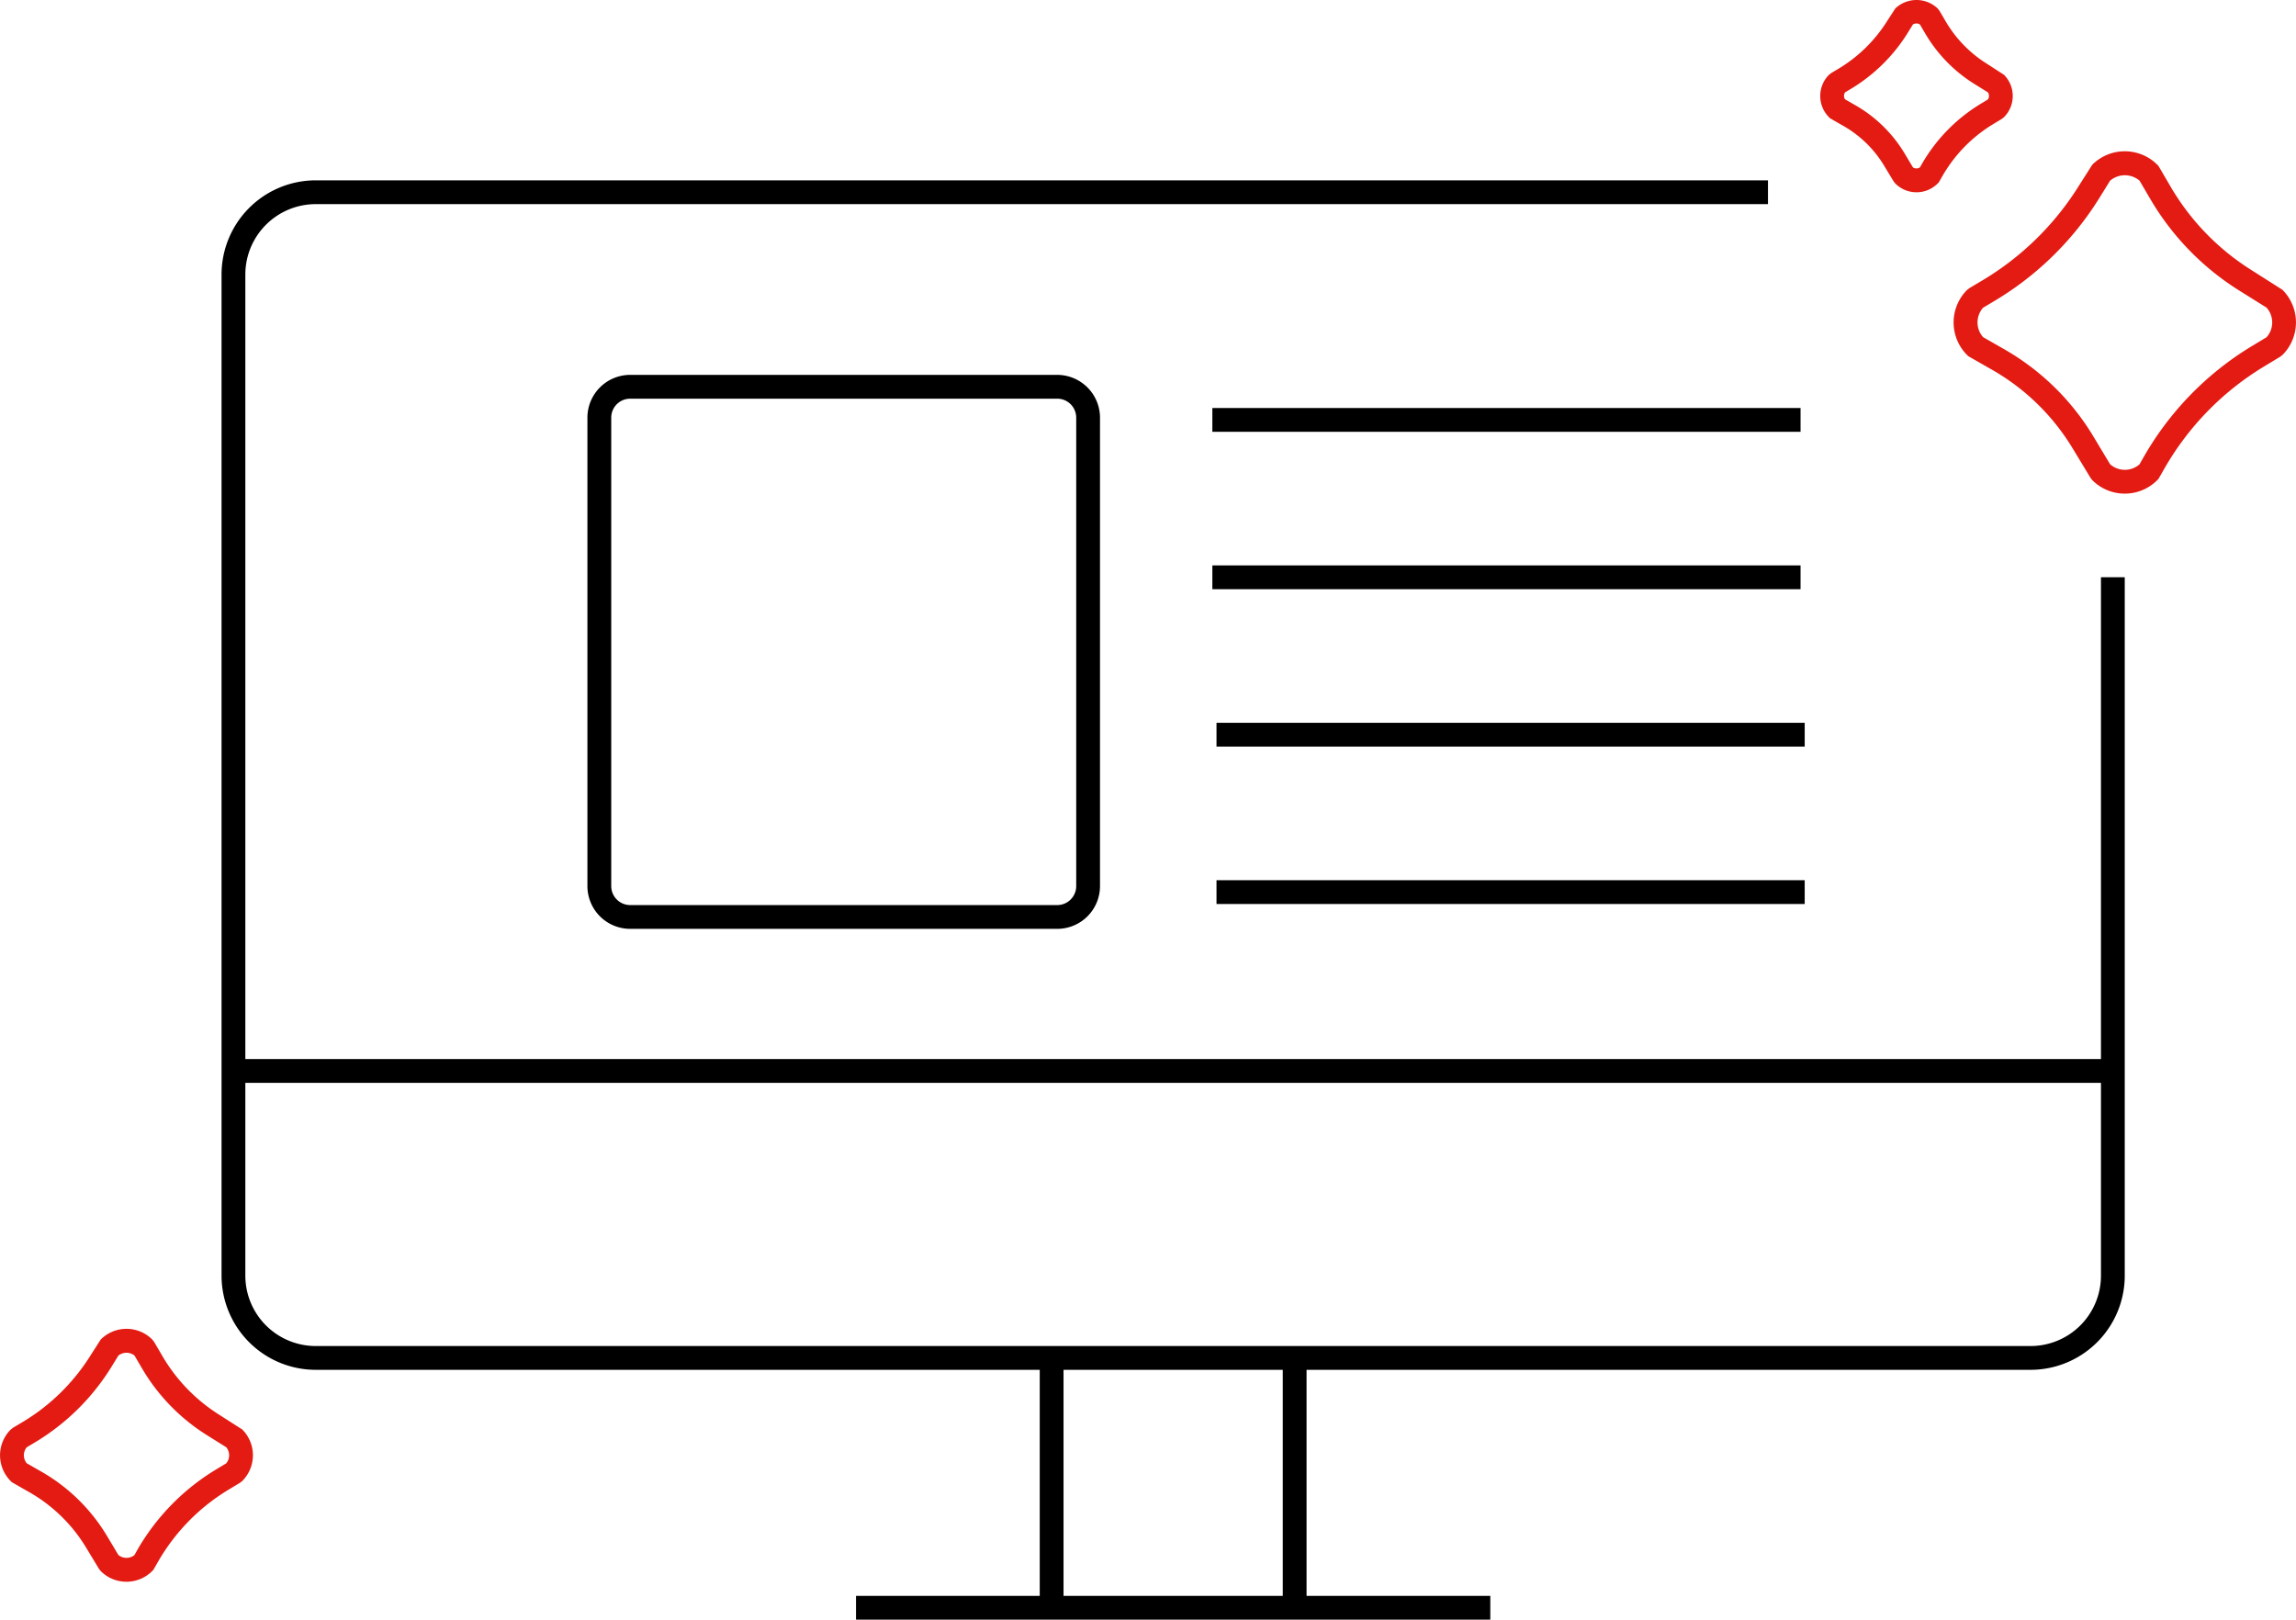
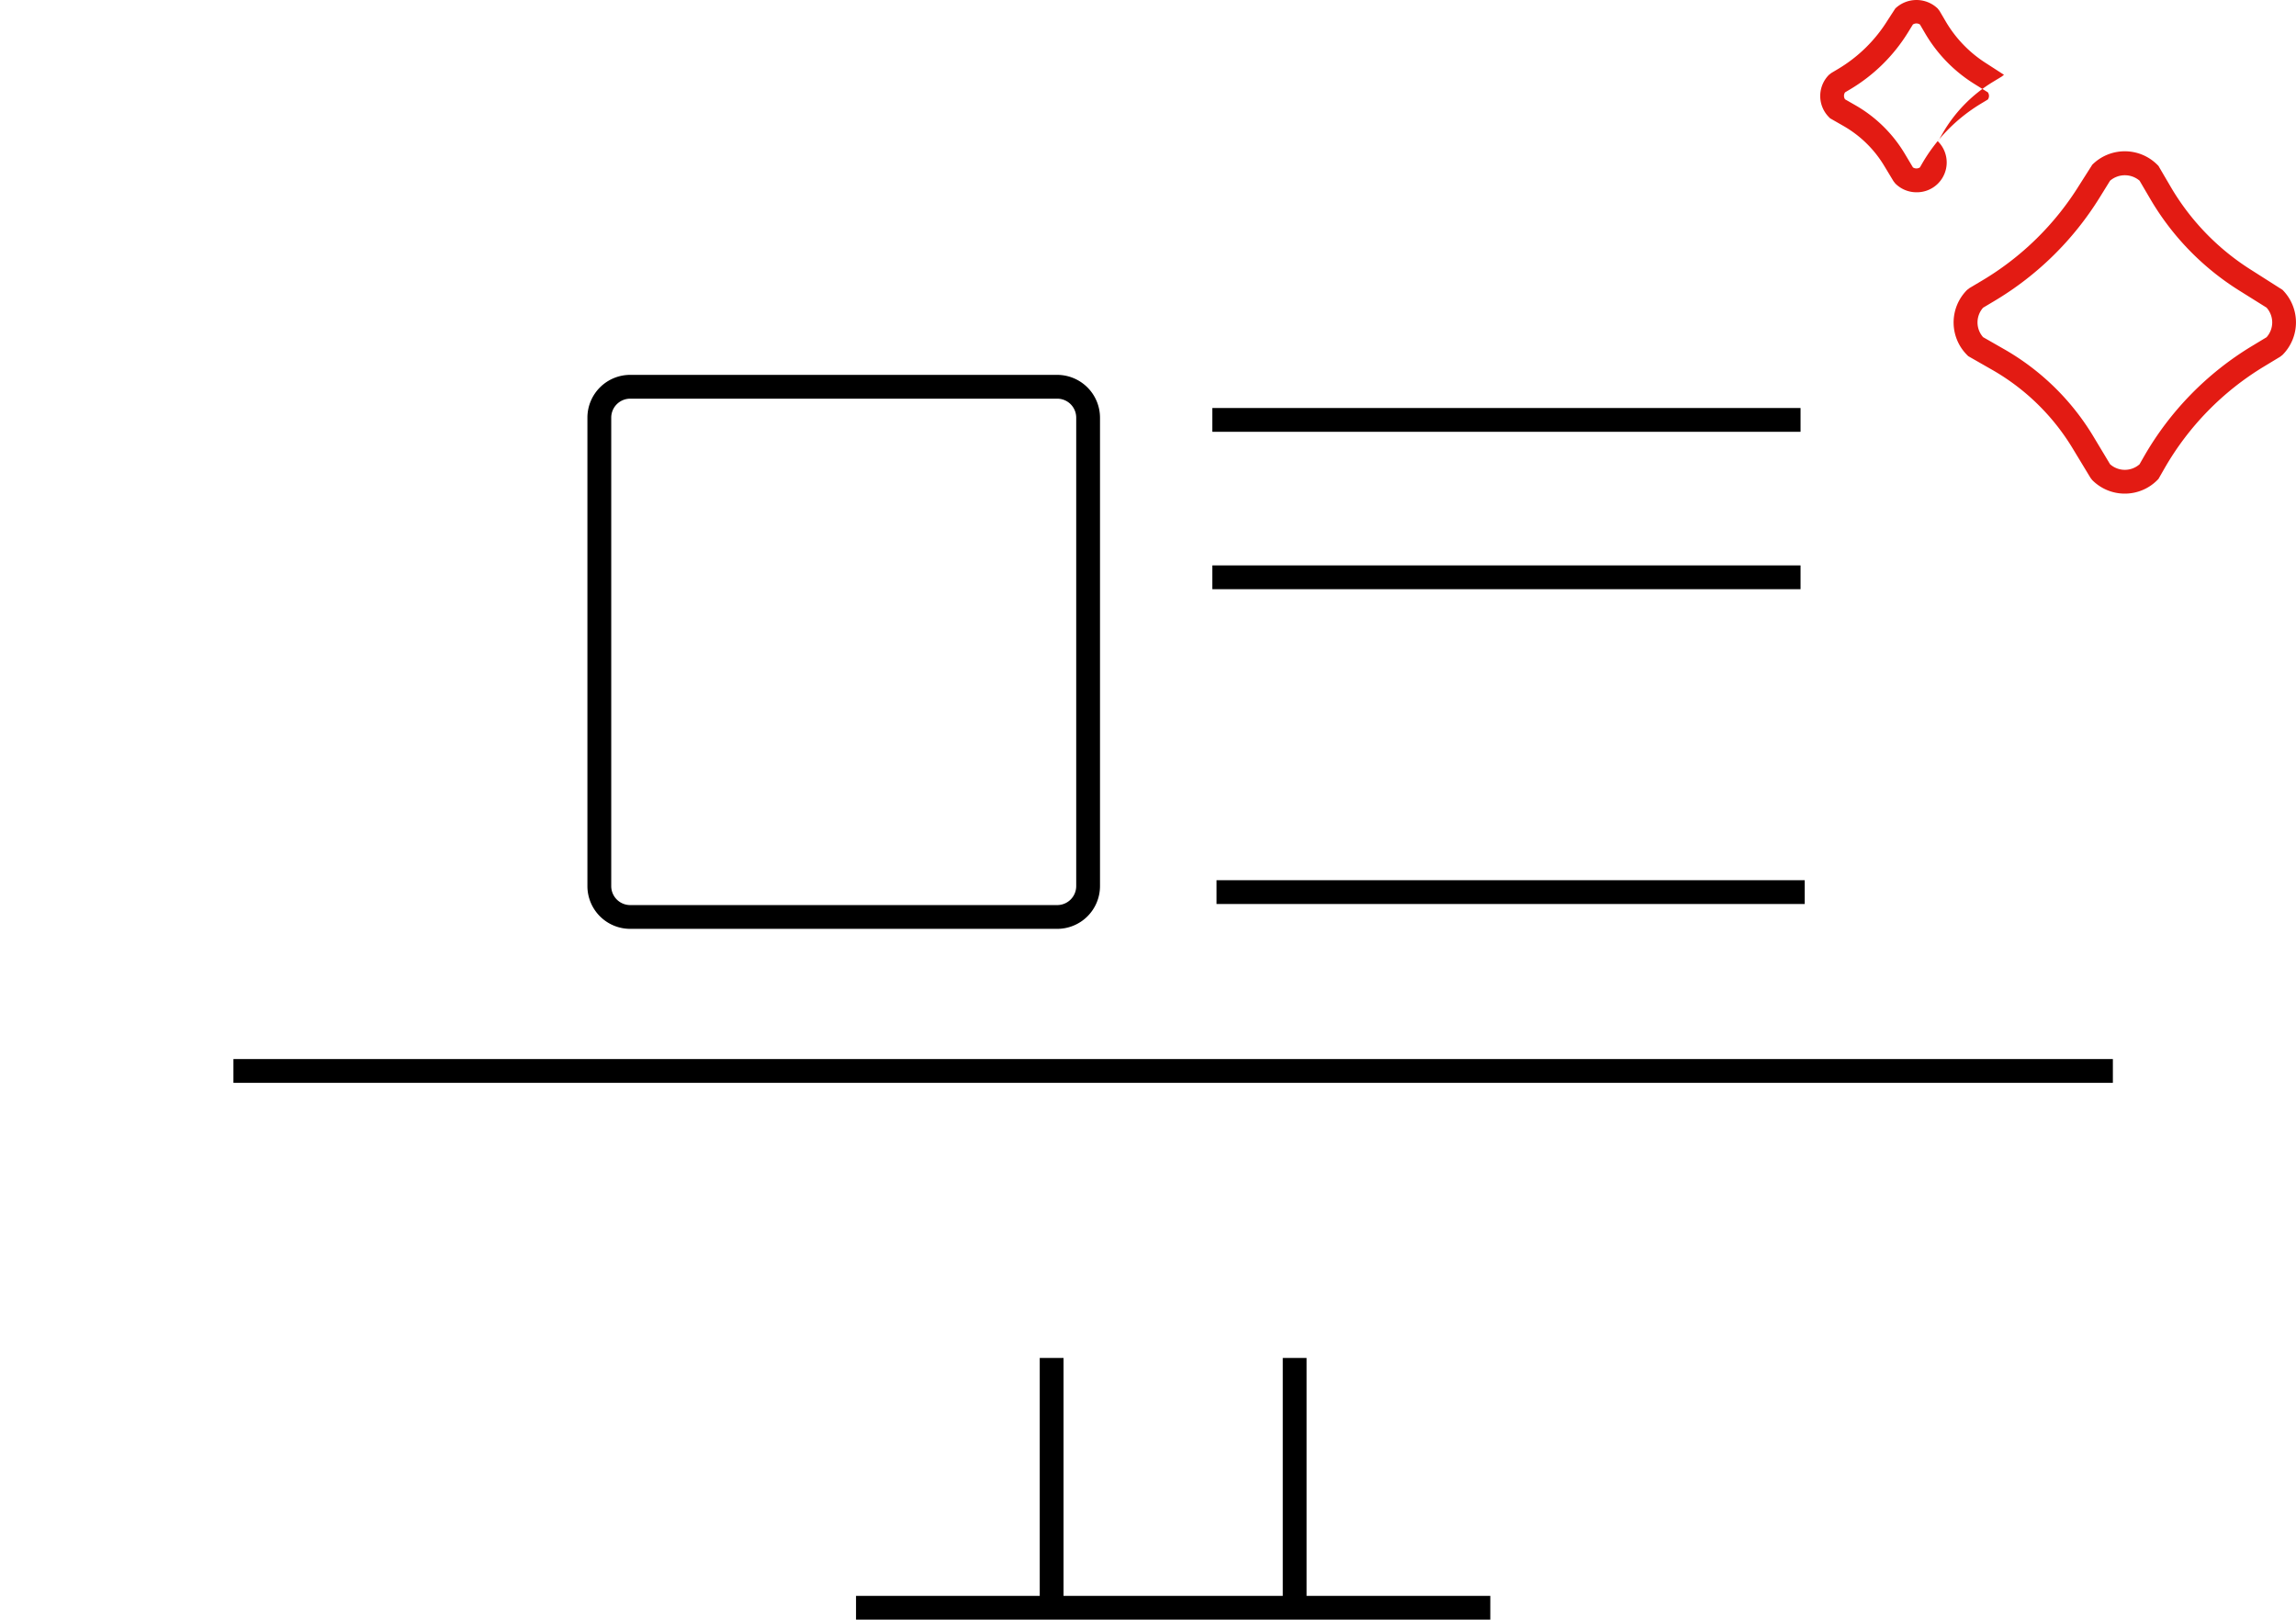
<svg xmlns="http://www.w3.org/2000/svg" width="166" height="117.104" viewBox="0 0 166 117.104">
  <g id="icon_points02" transform="translate(-768 -2459.949)">
    <g id="グループ_427" data-name="グループ 427" transform="translate(227.943 -994.805)">
-       <path id="パス_1871" data-name="パス 1871" d="M698.789,3563.5H574.8a6.814,6.814,0,0,1-6.806-6.806v-72.39a6.813,6.813,0,0,1,6.806-6.806h105v1.72h-105a5.092,5.092,0,0,0-5.086,5.086v72.39a5.092,5.092,0,0,0,5.086,5.086H698.789a5.091,5.091,0,0,0,5.086-5.086v-50.5h1.72v50.5A6.814,6.814,0,0,1,698.789,3563.5Z" transform="translate(-11.919 -9.705)" />
      <rect id="長方形_435" data-name="長方形 435" width="135.883" height="1.72" transform="translate(556.934 3531.326)" />
      <g id="グループ_426" data-name="グループ 426" transform="translate(615.23 3552.937)">
        <rect id="長方形_436" data-name="長方形 436" width="1.72" height="17.487" transform="translate(0 0)" />
        <rect id="長方形_437" data-name="長方形 437" width="1.72" height="17.487" transform="translate(17.571 0)" />
      </g>
      <path id="パス_1872" data-name="パス 1872" d="M693.858,3657.72H648V3656h45.859Z" transform="translate(-46.053 -85.862)" />
      <path id="パス_1873" data-name="パス 1873" d="M648.1,3542.081H617.221a3.094,3.094,0,0,1-3.09-3.091v-33.872a3.094,3.094,0,0,1,3.09-3.091H648.1a3.1,3.1,0,0,1,3.091,3.091v33.872A3.094,3.094,0,0,1,648.1,3542.081Zm-30.877-38.333a1.372,1.372,0,0,0-1.37,1.371v33.872a1.373,1.373,0,0,0,1.37,1.371H648.1a1.374,1.374,0,0,0,1.371-1.371v-33.872a1.373,1.373,0,0,0-1.371-1.371Z" transform="translate(-31.604 -20.169)" />
      <rect id="長方形_438" data-name="長方形 438" width="42.526" height="1.72" transform="translate(627.71 3484.254)" />
      <rect id="長方形_439" data-name="長方形 439" width="42.526" height="1.72" transform="translate(627.71 3495.634)" />
-       <rect id="長方形_440" data-name="長方形 440" width="42.526" height="1.72" transform="translate(628.01 3507.014)" />
      <rect id="長方形_441" data-name="長方形 441" width="42.526" height="1.72" transform="translate(628.01 3518.395)" />
      <path id="パス_1874" data-name="パス 1874" d="M798.791,3498.584a3.306,3.306,0,0,1-2.353-.975l-.128-.163-1.3-2.147a16.175,16.175,0,0,0-5.793-5.656l-1.75-1-.081-.081a3.327,3.327,0,0,1,0-4.706l.169-.131.931-.554a20.736,20.736,0,0,0,7.017-6.9l.932-1.465a3.327,3.327,0,0,1,4.705,0l.078.078.906,1.547a17.618,17.618,0,0,0,5.835,6l2.23,1.419a3.328,3.328,0,0,1,0,4.706l-.163.128-1.17.708a20.552,20.552,0,0,0-7.2,7.372l-.435.759-.081.082A3.305,3.305,0,0,1,798.791,3498.584Zm-1.068-2.126a1.608,1.608,0,0,0,2.129.006l.314-.549a22.284,22.284,0,0,1,7.8-7.991l1.071-.647a1.606,1.606,0,0,0,0-2.141l-1.986-1.242a19.327,19.327,0,0,1-6.407-6.592l-.789-1.346a1.642,1.642,0,0,0-2.134.006l-.751,1.214a22.465,22.465,0,0,1-7.6,7.473l-.828.494a1.606,1.606,0,0,0,0,2.127l1.54.881a17.889,17.889,0,0,1,6.411,6.259Z" transform="translate(-105.109 -8.14)" fill="#e31b13" />
-       <path id="パス_1875" data-name="パス 1875" d="M549.2,3640.615a2.618,2.618,0,0,1-1.862-.772l-.128-.163-.933-1.543a11.366,11.366,0,0,0-4.078-3.983l-1.287-.736-.081-.081a2.635,2.635,0,0,1,0-3.725l.169-.131.67-.4a14.678,14.678,0,0,0,4.964-4.88l.706-1.1a2.632,2.632,0,0,1,3.724,0l.134.172.612,1.044a12.423,12.423,0,0,0,4.115,4.236l1.647,1.054a2.635,2.635,0,0,1,0,3.725l-.164.128-.842.508a14.546,14.546,0,0,0-5.092,5.215l-.329.574-.081.082A2.618,2.618,0,0,1,549.2,3640.615Zm-.581-1.929a.935.935,0,0,0,1.156.006l.2-.359a16.285,16.285,0,0,1,5.7-5.833l.738-.445a.914.914,0,0,0,0-1.166l-1.4-.875a14.12,14.12,0,0,1-4.687-4.824l-.547-.933a.939.939,0,0,0-1.161.006l-.52.842a16.392,16.392,0,0,1-5.548,5.455l-.562.335a.914.914,0,0,0,0,1.153l1.07.613a13.1,13.1,0,0,1,4.7,4.586Z" transform="translate(0 -71.498)" fill="#e31b13" />
-       <path id="パス_1876" data-name="パス 1876" d="M776.548,3468.656a2.155,2.155,0,0,1-1.532-.635l-.129-.164-.687-1.137a8.154,8.154,0,0,0-2.923-2.854l-.974-.558-.081-.081a2.17,2.17,0,0,1,0-3.064l.168-.131.494-.294a10.583,10.583,0,0,0,3.58-3.52l.552-.85a2.219,2.219,0,0,1,3.064,0l.134.173.451.768a8.929,8.929,0,0,0,2.957,3.043l1.253.81a2.17,2.17,0,0,1,0,3.064l-.164.128-.62.375a10.486,10.486,0,0,0-3.672,3.761l-.257.449-.081.082A2.155,2.155,0,0,1,776.548,3468.656Zm-.257-1.8a.453.453,0,0,0,.506,0l.128-.223a12.2,12.2,0,0,1,4.276-4.379l.507-.306a.451.451,0,0,0,0-.519l-1-.622a10.632,10.632,0,0,1-3.529-3.632l-.38-.648a.46.46,0,0,0-.512,0l-.361.586a12.3,12.3,0,0,1-4.165,4.094l-.376.224a.448.448,0,0,0,0,.505l.747.428a9.868,9.868,0,0,1,3.542,3.458Z" transform="translate(-97.93 0)" fill="#e31b13" />
+       <path id="パス_1876" data-name="パス 1876" d="M776.548,3468.656a2.155,2.155,0,0,1-1.532-.635l-.129-.164-.687-1.137a8.154,8.154,0,0,0-2.923-2.854l-.974-.558-.081-.081a2.17,2.17,0,0,1,0-3.064l.168-.131.494-.294a10.583,10.583,0,0,0,3.58-3.52l.552-.85a2.219,2.219,0,0,1,3.064,0l.134.173.451.768a8.929,8.929,0,0,0,2.957,3.043l1.253.81l-.164.128-.62.375a10.486,10.486,0,0,0-3.672,3.761l-.257.449-.081.082A2.155,2.155,0,0,1,776.548,3468.656Zm-.257-1.8a.453.453,0,0,0,.506,0l.128-.223a12.2,12.2,0,0,1,4.276-4.379l.507-.306a.451.451,0,0,0,0-.519l-1-.622a10.632,10.632,0,0,1-3.529-3.632l-.38-.648a.46.46,0,0,0-.512,0l-.361.586a12.3,12.3,0,0,1-4.165,4.094l-.376.224a.448.448,0,0,0,0,.505l.747.428a9.868,9.868,0,0,1,3.542,3.458Z" transform="translate(-97.93 0)" fill="#e31b13" />
    </g>
  </g>
</svg>